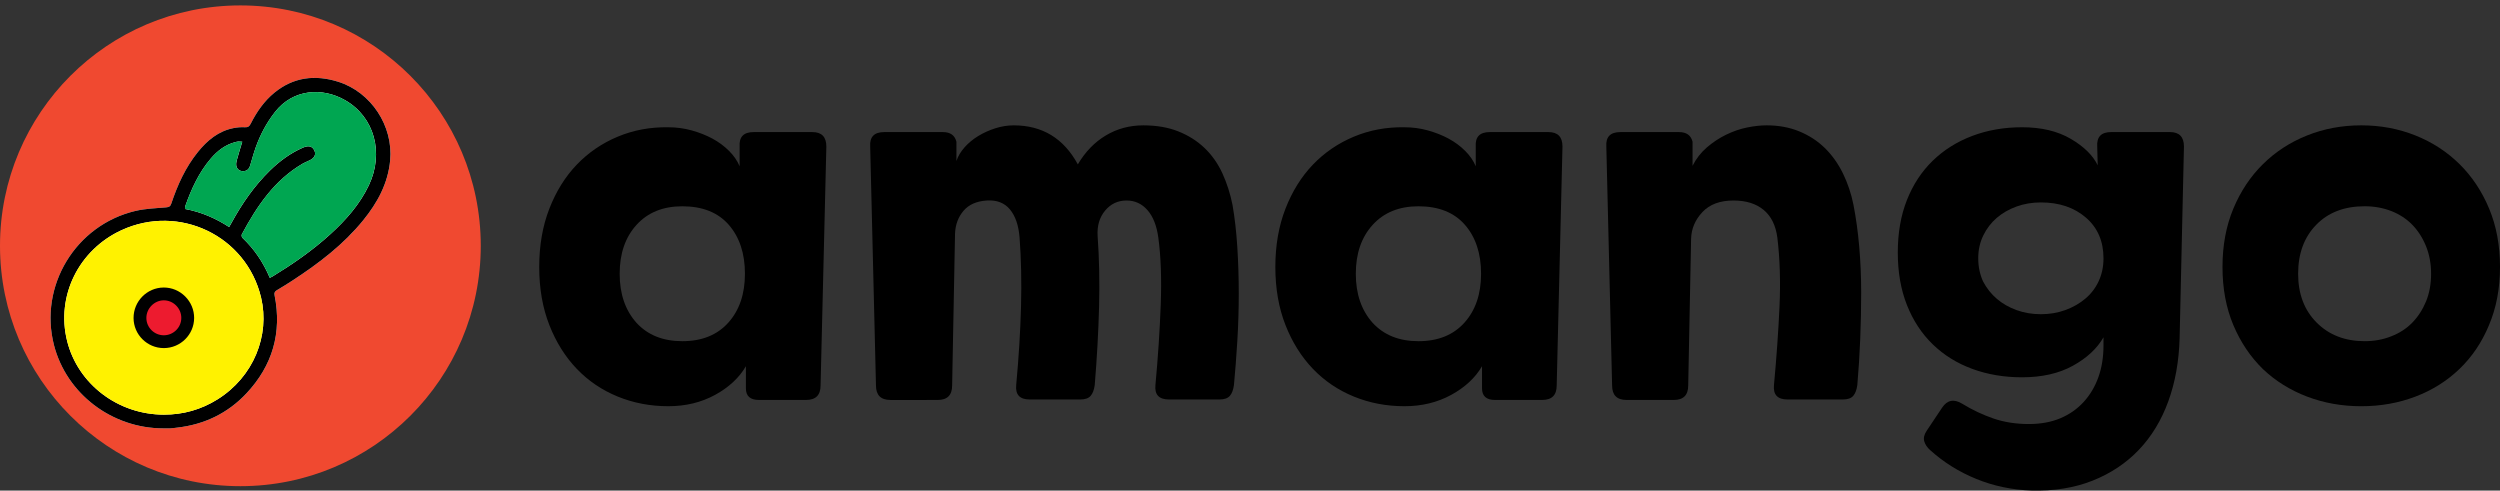
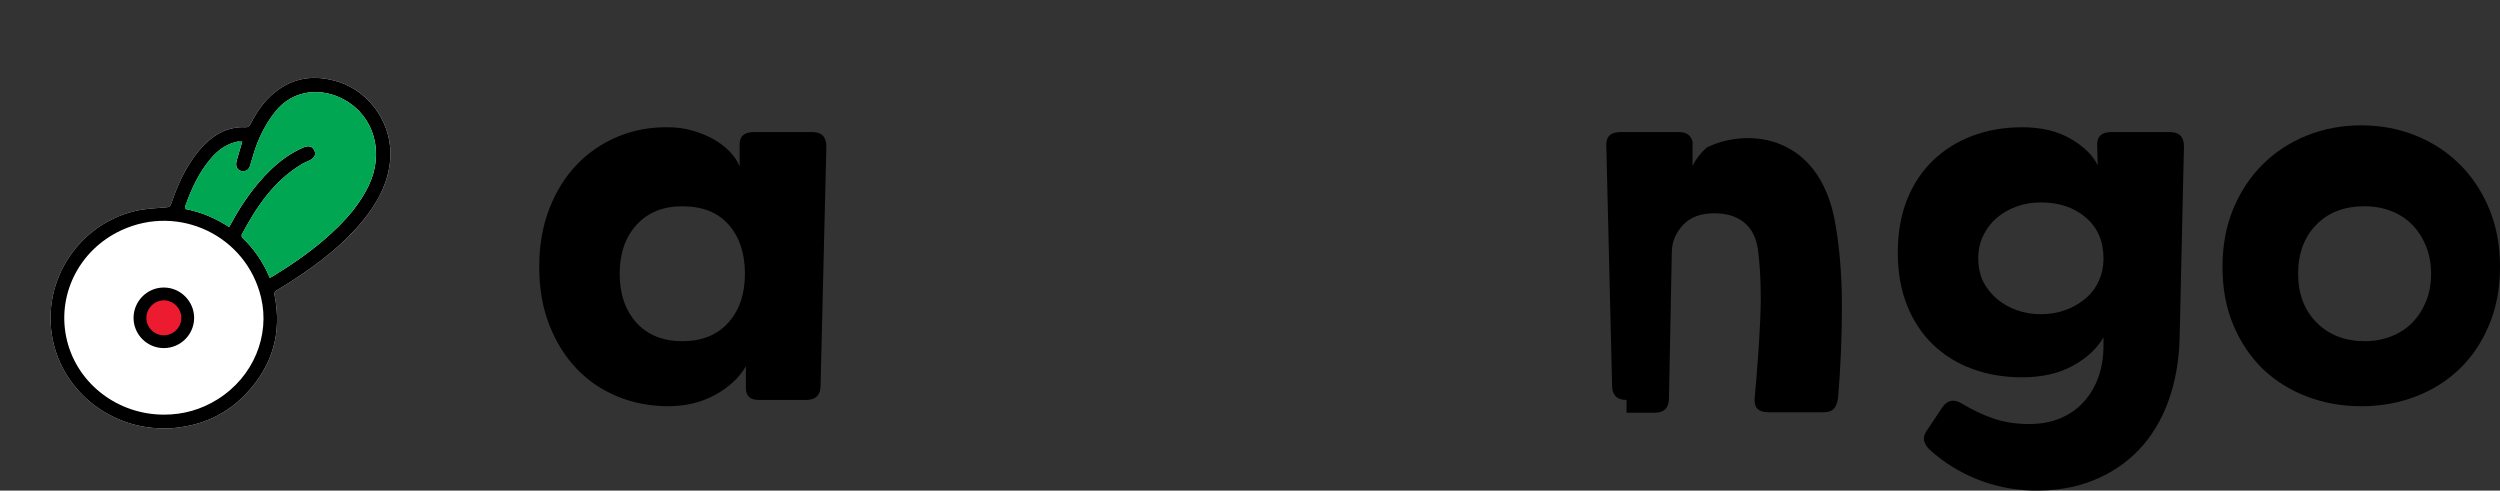
<svg xmlns="http://www.w3.org/2000/svg" version="1.1" id="Layer_1" x="0px" y="0px" width="279.389px" height="54.827px" viewBox="0 0 279.389 54.827" enable-background="new 0 0 279.389 54.827" xml:space="preserve">
  <rect x="0" y="0" width="279.389" height="54.827" fill="#333333" stroke="none" />
  <g>
    <path d="M84.813,44.697c-0.969,0-1.454-0.431-1.454-1.292v-2.477c-0.754,1.292-1.903,2.36-3.446,3.204   c-1.544,0.843-3.284,1.265-5.223,1.265c-2.011,0-3.895-0.359-5.653-1.077c-1.759-0.718-3.284-1.75-4.576-3.096   c-1.292-1.346-2.315-2.979-3.069-4.899c-0.754-1.92-1.131-4.083-1.131-6.488c0-2.404,0.377-4.577,1.131-6.515   c0.753-1.938,1.777-3.581,3.069-4.926c1.292-1.346,2.817-2.387,4.576-3.123c1.758-0.735,3.643-1.085,5.653-1.05   c0.897,0,1.768,0.117,2.611,0.35c0.843,0.234,1.615,0.539,2.315,0.915c0.7,0.377,1.319,0.835,1.857,1.373   c0.539,0.539,0.933,1.113,1.185,1.723v-2.208c-0.072-1.077,0.448-1.615,1.562-1.615h6.568c1.041,0,1.562,0.539,1.562,1.615   l-0.646,26.705c0,1.077-0.539,1.615-1.615,1.615H84.813z M71.137,36.083c1.256,1.364,2.961,2.046,5.115,2.046   c2.189,0,3.903-0.691,5.142-2.073c1.238-1.381,1.857-3.203,1.857-5.464c0-2.262-0.602-4.083-1.804-5.465   c-1.203-1.381-2.934-2.073-5.195-2.073c-2.154,0-3.859,0.691-5.115,2.073c-1.257,1.382-1.885,3.203-1.885,5.465   C69.252,32.852,69.88,34.683,71.137,36.083z" />
-     <path d="M99.51,44.697c-1.077,0-1.615-0.539-1.615-1.615l-0.646-26.705c-0.072-1.077,0.448-1.615,1.562-1.615h6.568   c0.825,0,1.328,0.359,1.507,1.077v2.154c0.179-0.539,0.485-1.05,0.916-1.535c0.431-0.484,0.942-0.906,1.534-1.265   c0.592-0.358,1.229-0.646,1.912-0.861c0.681-0.215,1.364-0.323,2.046-0.323c3.194,0,5.581,1.454,7.161,4.361   c0.825-1.4,1.866-2.477,3.123-3.23c1.256-0.754,2.656-1.131,4.2-1.131c1.471,0,2.773,0.225,3.903,0.673   c1.131,0.45,2.108,1.069,2.935,1.858c0.825,0.79,1.489,1.732,1.992,2.826c0.502,1.096,0.879,2.271,1.131,3.527   c0.25,1.436,0.431,3.006,0.538,4.711c0.108,1.705,0.162,3.446,0.162,5.223c0,1.776-0.054,3.545-0.162,5.303   c-0.107,1.759-0.233,3.392-0.376,4.899c-0.073,0.538-0.225,0.942-0.458,1.211c-0.234,0.269-0.619,0.404-1.157,0.404h-5.653   c-1.113,0-1.615-0.539-1.507-1.615c0.287-3.087,0.484-6.075,0.592-8.964c0.108-2.889,0.018-5.393-0.269-7.511   c-0.18-1.328-0.584-2.351-1.211-3.069c-0.628-0.718-1.409-1.077-2.342-1.077c-0.969,0-1.769,0.377-2.396,1.131   c-0.628,0.754-0.907,1.705-0.834,2.854c0.179,2.477,0.233,5.106,0.162,7.888c-0.073,2.782-0.234,5.698-0.485,8.749   c-0.072,0.538-0.225,0.942-0.458,1.211c-0.234,0.269-0.619,0.404-1.158,0.404h-5.653c-1.113,0-1.615-0.539-1.508-1.615   c0.287-3.087,0.466-6.012,0.539-8.776c0.071-2.764,0.018-5.331-0.162-7.699c-0.107-1.364-0.467-2.414-1.077-3.15   c-0.611-0.735-1.472-1.067-2.584-0.996c-1.149,0.073-2.019,0.458-2.611,1.158c-0.592,0.7-0.907,1.553-0.942,2.558l-0.323,16.959   c0,1.077-0.539,1.615-1.615,1.615H99.51z" />
-     <path d="M167.079,44.697c-0.969,0-1.454-0.431-1.454-1.292v-2.477c-0.754,1.292-1.903,2.36-3.446,3.204   c-1.544,0.843-3.284,1.265-5.223,1.265c-2.011,0-3.895-0.359-5.653-1.077c-1.759-0.718-3.284-1.75-4.576-3.096   c-1.292-1.346-2.315-2.979-3.069-4.899c-0.754-1.92-1.131-4.083-1.131-6.488c0-2.404,0.377-4.577,1.131-6.515   c0.753-1.938,1.777-3.581,3.069-4.926c1.292-1.346,2.817-2.387,4.576-3.123c1.758-0.735,3.643-1.085,5.653-1.05   c0.897,0,1.768,0.117,2.611,0.35c0.843,0.234,1.615,0.539,2.315,0.915c0.7,0.377,1.319,0.835,1.857,1.373   c0.539,0.539,0.933,1.113,1.185,1.723v-2.208c-0.072-1.077,0.448-1.615,1.562-1.615h6.568c1.041,0,1.562,0.539,1.562,1.615   l-0.646,26.705c0,1.077-0.539,1.615-1.615,1.615H167.079z M153.404,36.083c1.256,1.364,2.961,2.046,5.115,2.046   c2.189,0,3.903-0.691,5.142-2.073c1.238-1.381,1.857-3.203,1.857-5.464c0-2.262-0.602-4.083-1.804-5.465   c-1.203-1.381-2.934-2.073-5.195-2.073c-2.154,0-3.859,0.691-5.115,2.073c-1.257,1.382-1.885,3.203-1.885,5.465   C151.519,32.852,152.147,34.683,153.404,36.083z" />
-     <path d="M181.777,44.697c-1.077,0-1.615-0.539-1.615-1.615l-0.646-26.705c-0.072-1.077,0.448-1.615,1.562-1.615h6.568   c0.825,0,1.328,0.359,1.507,1.077v2.692c0.395-0.789,0.924-1.471,1.588-2.046c0.664-0.574,1.381-1.05,2.154-1.427   c0.771-0.377,1.552-0.646,2.342-0.808c0.789-0.161,1.525-0.242,2.208-0.242c1.328,0,2.539,0.225,3.634,0.673   c1.094,0.45,2.046,1.069,2.854,1.858c0.808,0.79,1.48,1.732,2.019,2.826c0.539,1.096,0.933,2.271,1.185,3.527   c0.287,1.472,0.502,3.042,0.646,4.711c0.143,1.669,0.215,3.365,0.215,5.088c0,1.723-0.036,3.464-0.108,5.223   c-0.072,1.759-0.18,3.464-0.323,5.115c-0.072,0.538-0.225,0.942-0.458,1.211c-0.234,0.269-0.619,0.404-1.158,0.404h-6.191   c-1.113,0-1.615-0.539-1.508-1.615c0.287-3.087,0.493-6.012,0.619-8.776c0.125-2.764,0.044-5.331-0.242-7.699   c-0.18-1.364-0.691-2.396-1.535-3.096c-0.844-0.7-1.965-1.05-3.365-1.05c-1.507,0-2.665,0.431-3.473,1.292s-1.23,1.849-1.265,2.961   l-0.323,16.421c0,1.077-0.539,1.615-1.615,1.615H181.777z" />
+     <path d="M181.777,44.697c-1.077,0-1.615-0.539-1.615-1.615l-0.646-26.705c-0.072-1.077,0.448-1.615,1.562-1.615h6.568   c0.825,0,1.328,0.359,1.507,1.077v2.692c0.395-0.789,0.924-1.471,1.588-2.046c0.771-0.377,1.552-0.646,2.342-0.808c0.789-0.161,1.525-0.242,2.208-0.242c1.328,0,2.539,0.225,3.634,0.673   c1.094,0.45,2.046,1.069,2.854,1.858c0.808,0.79,1.48,1.732,2.019,2.826c0.539,1.096,0.933,2.271,1.185,3.527   c0.287,1.472,0.502,3.042,0.646,4.711c0.143,1.669,0.215,3.365,0.215,5.088c0,1.723-0.036,3.464-0.108,5.223   c-0.072,1.759-0.18,3.464-0.323,5.115c-0.072,0.538-0.225,0.942-0.458,1.211c-0.234,0.269-0.619,0.404-1.158,0.404h-6.191   c-1.113,0-1.615-0.539-1.508-1.615c0.287-3.087,0.493-6.012,0.619-8.776c0.125-2.764,0.044-5.331-0.242-7.699   c-0.18-1.364-0.691-2.396-1.535-3.096c-0.844-0.7-1.965-1.05-3.365-1.05c-1.507,0-2.665,0.431-3.473,1.292s-1.23,1.849-1.265,2.961   l-0.323,16.421c0,1.077-0.539,1.615-1.615,1.615H181.777z" />
    <path d="M217.042,45.558c0.574-0.861,1.327-1.005,2.261-0.431c1.112,0.681,2.27,1.229,3.473,1.642   c1.202,0.412,2.521,0.619,3.957,0.619c1.328,0,2.503-0.215,3.526-0.646s1.893-1.042,2.611-1.831   c0.718-0.79,1.265-1.714,1.642-2.773c0.377-1.058,0.565-2.234,0.565-3.526v-0.916c-0.719,1.257-1.857,2.315-3.419,3.177   c-1.561,0.861-3.455,1.292-5.68,1.292c-2.01,0-3.868-0.314-5.572-0.942c-1.705-0.628-3.177-1.543-4.415-2.746   c-1.238-1.202-2.199-2.665-2.88-4.388c-0.682-1.723-1.023-3.679-1.023-5.869c0-2.189,0.341-4.146,1.023-5.869   c0.682-1.723,1.642-3.185,2.88-4.388c1.238-1.202,2.71-2.127,4.415-2.773c1.705-0.646,3.562-0.969,5.572-0.969   c2.154,0,3.966,0.431,5.438,1.292c1.471,0.861,2.477,1.849,3.015,2.961l-0.054-2.1c-0.072-1.077,0.448-1.615,1.562-1.615h6.568   c1.041,0,1.562,0.539,1.562,1.615l-0.484,21.428c-0.072,2.584-0.494,4.935-1.266,7.053c-0.771,2.117-1.866,3.921-3.284,5.411   c-1.418,1.489-3.141,2.638-5.168,3.446c-2.028,0.808-4.316,1.175-6.865,1.104c-2.153-0.072-4.199-0.503-6.138-1.292   c-1.938-0.79-3.661-1.867-5.168-3.23c-0.323-0.288-0.539-0.611-0.646-0.969c-0.108-0.359-0.019-0.754,0.269-1.185L217.042,45.558z    M221.618,31.452c0.395,0.753,0.906,1.4,1.535,1.938c0.627,0.539,1.363,0.961,2.207,1.266c0.843,0.305,1.75,0.458,2.719,0.458   c0.969,0,1.875-0.152,2.719-0.458c0.843-0.305,1.588-0.727,2.234-1.266c0.646-0.538,1.148-1.193,1.508-1.965   c0.358-0.771,0.538-1.624,0.538-2.558c0-1.902-0.655-3.419-1.965-4.549c-1.311-1.131-2.988-1.696-5.034-1.696   c-0.969,0-1.876,0.153-2.719,0.458c-0.844,0.305-1.58,0.727-2.207,1.265c-0.628,0.539-1.131,1.194-1.508,1.965   c-0.377,0.772-0.565,1.624-0.565,2.557C221.08,29.802,221.259,30.663,221.618,31.452z" />
    <path d="M252.899,41.251c-1.4-1.364-2.504-3.006-3.312-4.926c-0.808-1.92-1.211-4.083-1.211-6.488c0-2.404,0.403-4.577,1.211-6.515   c0.808-1.938,1.911-3.598,3.312-4.98c1.399-1.381,3.042-2.45,4.926-3.203c1.885-0.754,3.903-1.131,6.058-1.131   c2.153,0,4.172,0.377,6.057,1.131c1.885,0.753,3.526,1.822,4.927,3.203c1.399,1.382,2.503,3.042,3.311,4.98   c0.808,1.938,1.212,4.11,1.212,6.515c0,2.405-0.413,4.576-1.238,6.515c-0.79,1.903-1.885,3.526-3.284,4.873   c-1.4,1.346-3.042,2.377-4.927,3.096c-1.885,0.718-3.903,1.077-6.057,1.077c-2.154,0-4.173-0.359-6.058-1.077   C255.941,43.602,254.299,42.579,252.899,41.251z M256.829,30.591c0,2.261,0.691,4.083,2.073,5.464   c1.381,1.382,3.167,2.073,5.357,2.073c1.076,0,2.063-0.179,2.961-0.539c0.933-0.358,1.723-0.87,2.369-1.535   c0.646-0.664,1.157-1.454,1.534-2.369c0.377-0.916,0.565-1.947,0.565-3.096c0-1.112-0.188-2.135-0.565-3.069   c-0.377-0.933-0.889-1.731-1.534-2.396c-0.646-0.664-1.427-1.175-2.343-1.535c-0.915-0.358-1.911-0.538-2.987-0.538   c-2.262,0-4.065,0.691-5.411,2.073C257.503,26.508,256.829,28.329,256.829,30.591z" />
  </g>
  <g>
-     <circle fill-rule="evenodd" clip-rule="evenodd" fill="#F04930" cx="26.864" cy="27.469" r="26.864" />
    <g>
      <path fill-rule="evenodd" clip-rule="evenodd" fill="#FFFFFF" d="M18.273,47.874c0.255,0,0.511,0.012,0.766-0.002    c0.254-0.015,0.507-0.055,0.761-0.083c3.042-0.347,5.658-1.605,7.746-3.832c2.906-3.1,3.98-6.771,3.141-10.964    c-0.056-0.281,0.03-0.43,0.272-0.572c0.616-0.36,1.223-0.739,1.82-1.131c2.887-1.893,5.622-3.972,7.813-6.674    c1.587-1.958,2.769-4.104,3.012-6.687c0.36-3.838-2.114-7.638-5.815-8.796c-2.568-0.805-4.983-0.524-7.116,1.22    c-1.151,0.941-1.983,2.147-2.649,3.465c-0.149,0.296-0.299,0.425-0.652,0.402c-0.419-0.026-0.853,0.011-1.267,0.093    c-1.696,0.333-2.937,1.374-3.986,2.671c-1.388,1.716-2.28,3.696-2.975,5.772c-0.106,0.316-0.254,0.389-0.571,0.416    c-1.149,0.1-2.319,0.137-3.434,0.399c-6.699,1.582-10.811,8.402-9.1,15.01C7.446,44.022,12.521,47.879,18.273,47.874z" />
      <path fill-rule="evenodd" clip-rule="evenodd" d="M18.273,47.874c-5.752,0.005-10.827-3.852-12.236-9.292    c-1.711-6.607,2.4-13.428,9.1-15.01c1.115-0.263,2.285-0.3,3.434-0.399c0.317-0.027,0.465-0.1,0.571-0.416    c0.695-2.076,1.587-4.057,2.975-5.772c1.049-1.297,2.29-2.338,3.986-2.671c0.414-0.082,0.848-0.119,1.267-0.093    c0.354,0.022,0.503-0.106,0.652-0.402c0.666-1.317,1.498-2.523,2.649-3.465c2.133-1.744,4.548-2.024,7.116-1.22    c3.702,1.158,6.176,4.958,5.815,8.796c-0.243,2.583-1.424,4.729-3.012,6.687c-2.191,2.702-4.925,4.781-7.813,6.674    c-0.597,0.392-1.204,0.771-1.82,1.131c-0.243,0.143-0.329,0.291-0.272,0.572c0.839,4.193-0.234,7.864-3.141,10.964    c-2.087,2.227-4.704,3.485-7.746,3.832c-0.253,0.028-0.506,0.068-0.761,0.083C18.785,47.886,18.529,47.874,18.273,47.874z     M18.311,46.339c2.162,0.005,4.163-0.563,5.997-1.707c4.041-2.525,5.877-7.15,4.868-11.384    c-1.646-6.903-9.165-10.497-15.611-7.517c-4.785,2.213-7.313,7.365-6.066,12.367C8.7,42.92,13.182,46.335,18.311,46.339z     M30.152,31.051c0.149-0.077,0.242-0.117,0.328-0.17c2.268-1.389,4.451-2.897,6.42-4.691c1.746-1.59,3.304-3.335,4.33-5.503    c1.703-3.599,0.613-7.613-2.651-9.483c-2.566-1.471-5.833-1.262-7.848,1.319c-0.935,1.196-1.63,2.505-2.139,3.92    c-0.246,0.686-0.435,1.392-0.647,2.09c-0.12,0.392-0.395,0.604-0.791,0.599c-0.402-0.005-0.69-0.242-0.751-0.636    c-0.037-0.236,0.035-0.5,0.102-0.739c0.173-0.629,0.371-1.252,0.57-1.916c-0.183-0.012-0.298-0.028-0.414-0.024    c-0.101,0.004-0.202,0.025-0.299,0.05c-1.157,0.281-2.051,0.975-2.805,1.856c-1.335,1.562-2.168,3.399-2.851,5.314    c-0.031,0.089-0.016,0.192-0.025,0.316c1.789,0.33,3.407,1.031,4.925,2.017c0.105-0.184,0.174-0.299,0.238-0.415    c1.178-2.164,2.564-4.178,4.333-5.906c1.09-1.065,2.307-1.958,3.716-2.565c0.608-0.263,1.029-0.137,1.249,0.355    c0.201,0.449-0.011,0.842-0.588,1.104c-0.247,0.112-0.501,0.216-0.734,0.352c-3.171,1.853-5.115,4.766-6.797,7.9    c-0.05,0.093-0.007,0.312,0.072,0.386C28.422,27.838,29.421,29.322,30.152,31.051z" />
-       <path fill-rule="evenodd" clip-rule="evenodd" fill="#FFF200" d="M18.311,46.339c-5.129-0.004-9.611-3.419-10.813-8.24    c-1.246-5.002,1.282-10.154,6.066-12.367c6.446-2.98,13.965,0.613,15.611,7.517c1.009,4.233-0.827,8.858-4.868,11.384    C22.474,45.776,20.473,46.344,18.311,46.339z M18.309,38.186c1.47-0.002,2.664-1.188,2.668-2.649    c0.006-1.478-1.222-2.701-2.695-2.688c-1.448,0.014-2.646,1.233-2.641,2.689C15.647,37,16.843,38.187,18.309,38.186z" />
      <path fill-rule="evenodd" clip-rule="evenodd" fill="#00A651" d="M30.152,31.051c-0.731-1.729-1.729-3.213-3.061-4.471    c-0.08-0.074-0.122-0.293-0.072-0.386c1.682-3.135,3.625-6.048,6.797-7.9c0.233-0.136,0.487-0.239,0.734-0.352    c0.578-0.263,0.79-0.655,0.588-1.104c-0.22-0.492-0.64-0.618-1.249-0.355c-1.409,0.607-2.626,1.5-3.716,2.565    c-1.769,1.729-3.154,3.742-4.333,5.906c-0.063,0.116-0.133,0.231-0.238,0.415c-1.518-0.985-3.136-1.687-4.925-2.017    c0.009-0.124-0.006-0.228,0.025-0.316c0.683-1.915,1.516-3.753,2.851-5.314c0.754-0.882,1.647-1.575,2.805-1.856    c0.098-0.024,0.199-0.046,0.299-0.05c0.115-0.004,0.231,0.013,0.414,0.024c-0.199,0.664-0.396,1.287-0.57,1.916    c-0.066,0.239-0.139,0.503-0.102,0.739c0.062,0.394,0.35,0.631,0.751,0.636c0.396,0.005,0.671-0.207,0.791-0.599    c0.212-0.698,0.401-1.404,0.647-2.09c0.509-1.415,1.205-2.724,2.139-3.92c2.015-2.581,5.282-2.79,7.848-1.319    c3.264,1.87,4.354,5.885,2.651,9.483c-1.025,2.168-2.584,3.913-4.33,5.503c-1.969,1.794-4.152,3.303-6.42,4.691    C30.394,30.934,30.301,30.974,30.152,31.051z" />
      <g>
        <path fill-rule="evenodd" clip-rule="evenodd" fill="#ED1B2F" d="M18.309,38.186c-1.466,0.001-2.662-1.186-2.667-2.647     c-0.005-1.456,1.193-2.676,2.641-2.689c1.473-0.014,2.701,1.21,2.695,2.688C20.973,36.998,19.779,38.184,18.309,38.186z" />
        <path d="M18.307,38.901c-1.858,0-3.375-1.508-3.381-3.36c-0.007-1.862,1.496-3.392,3.351-3.408h0.031     c0.898,0,1.748,0.355,2.391,1.001c0.646,0.647,0.999,1.502,0.996,2.404c-0.006,1.853-1.524,3.361-3.383,3.363H18.307z      M18.307,33.564H18.29c-1.051,0.01-1.936,0.912-1.932,1.972c0.004,1.065,0.878,1.934,1.95,1.934v0.716l0.001-0.716     c1.073-0.002,1.95-0.87,1.953-1.937c0.002-0.52-0.203-1.013-0.578-1.39C19.311,33.77,18.822,33.564,18.307,33.564z" />
      </g>
    </g>
  </g>
</svg>